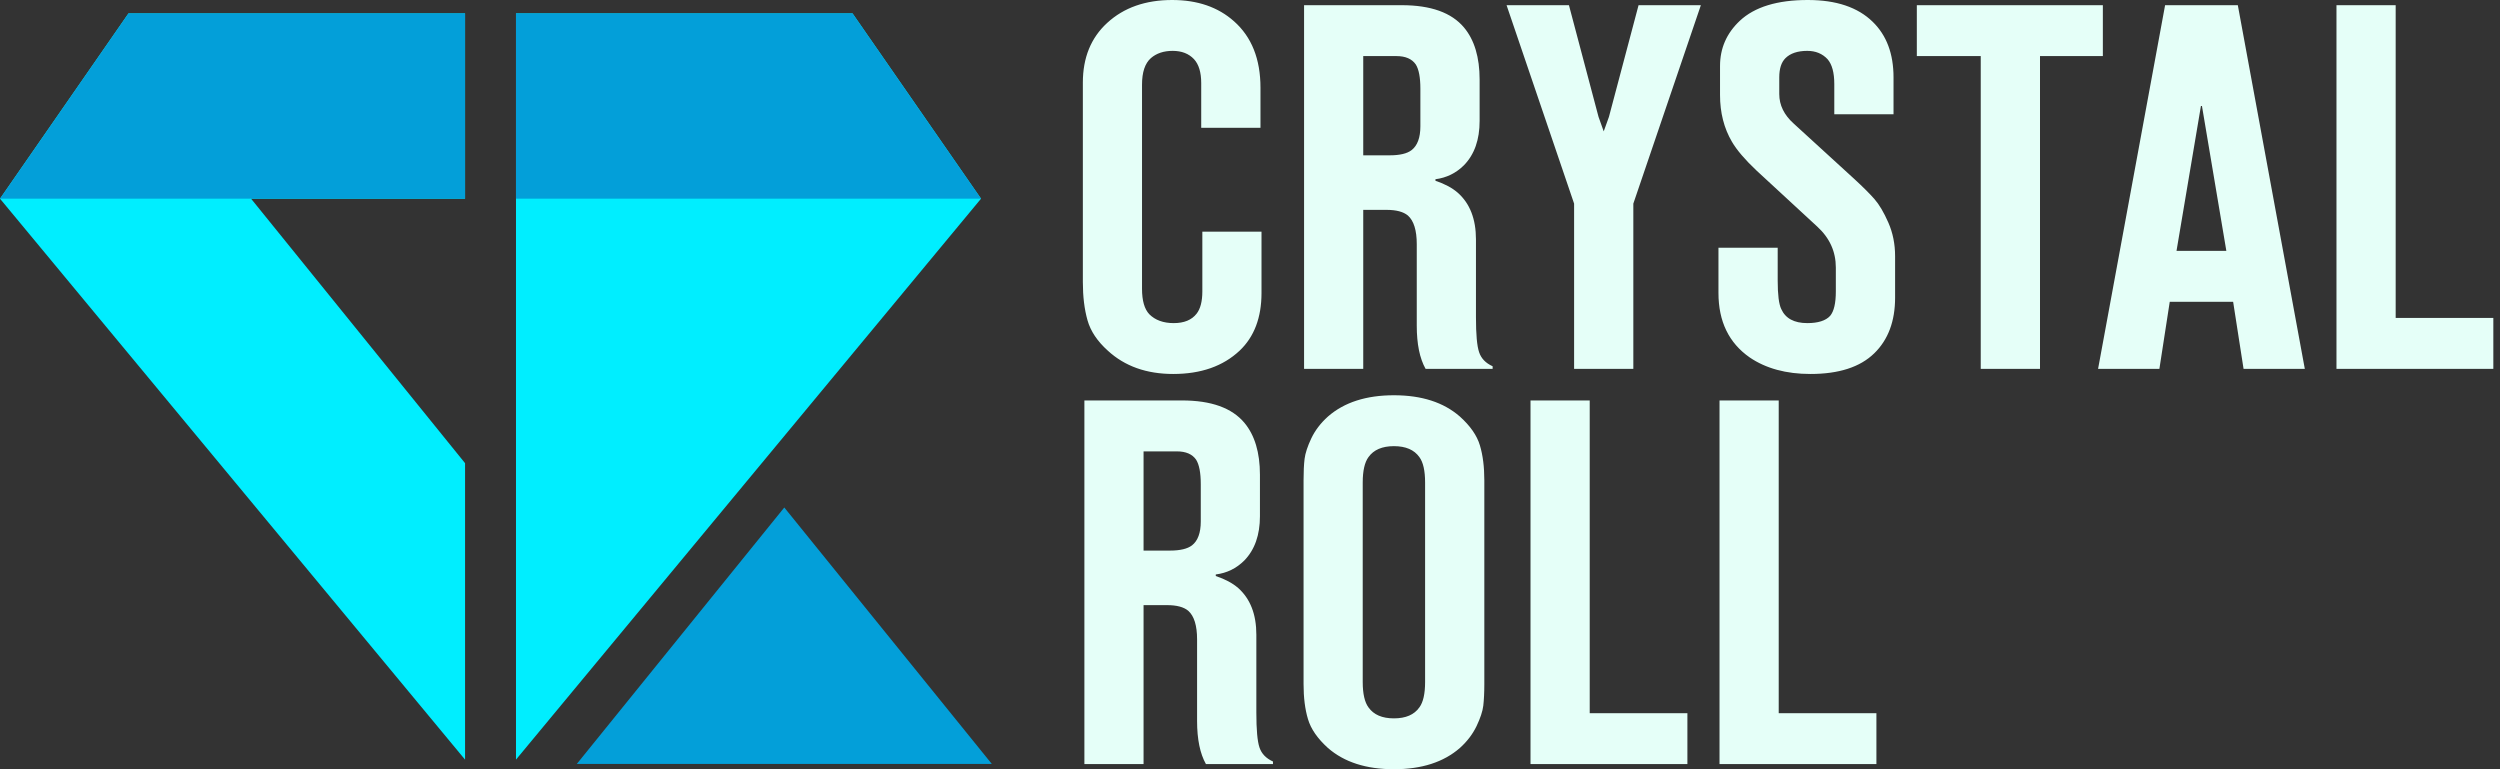
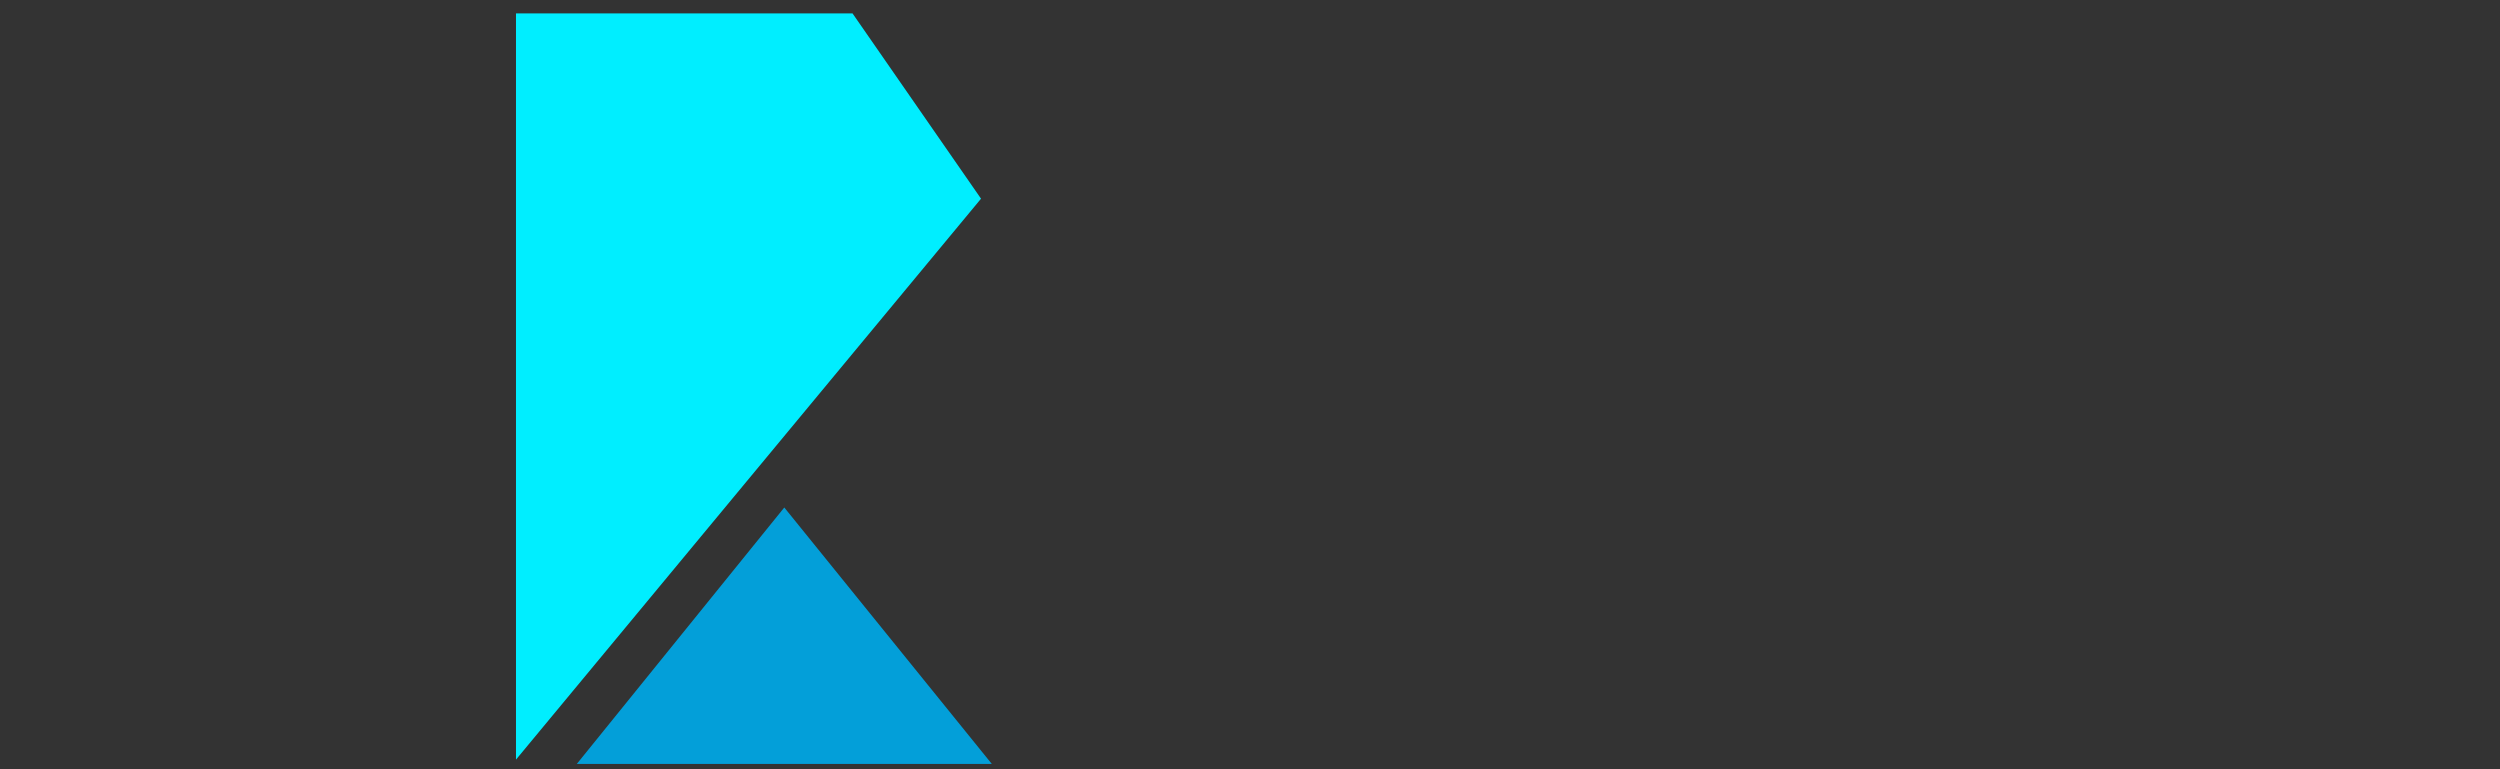
<svg xmlns="http://www.w3.org/2000/svg" width="78" height="24" viewBox="0 0 78 24" fill="none">
  <rect x="0" y="0" width="78" height="24" fill="#333333" stroke="none" />
-   <path d="M39.359 7.228V9.141C39.359 9.908 39.132 10.508 38.678 10.939C38.159 11.427 37.469 11.668 36.604 11.668C35.772 11.668 35.092 11.427 34.562 10.939C34.239 10.648 34.026 10.333 33.93 9.992C33.833 9.651 33.785 9.255 33.785 8.801V2.578C33.785 1.798 34.038 1.178 34.546 0.713C35.065 0.237 35.74 0 36.572 0C37.36 0 38.004 0.221 38.501 0.664C39.051 1.151 39.327 1.841 39.327 2.739V3.987H37.478V2.593C37.478 2.258 37.403 2.009 37.253 1.846C37.091 1.674 36.869 1.587 36.588 1.587C36.306 1.587 36.08 1.664 35.907 1.814C35.723 1.977 35.631 2.253 35.631 2.642V9.01C35.631 9.378 35.706 9.644 35.859 9.805C36.043 9.988 36.296 10.081 36.62 10.081C36.944 10.081 37.181 9.983 37.333 9.788C37.452 9.637 37.513 9.405 37.513 9.093V7.228H39.359ZM39.717 23.839H37.625C37.442 23.514 37.349 23.067 37.349 22.493V19.949C37.349 19.516 37.257 19.22 37.074 19.057C36.933 18.938 36.713 18.88 36.41 18.88H35.679V23.839H33.833V12.494H36.879C37.788 12.494 38.435 12.726 38.825 13.191C39.148 13.579 39.31 14.119 39.31 14.811V16.107C39.31 16.692 39.148 17.151 38.825 17.485C38.576 17.734 38.279 17.88 37.932 17.923V17.972C38.225 18.07 38.456 18.194 38.63 18.345C39.008 18.68 39.198 19.165 39.198 19.803V22.234C39.198 22.763 39.23 23.126 39.295 23.319C39.359 23.514 39.5 23.661 39.717 23.759V23.839ZM35.679 17.178H36.506C36.82 17.178 37.047 17.124 37.189 17.016C37.371 16.875 37.464 16.627 37.464 16.27V15.102C37.464 14.746 37.414 14.493 37.318 14.341C37.198 14.169 36.999 14.083 36.718 14.083H35.679V17.178ZM46.57 11.508H44.478C44.295 11.182 44.203 10.734 44.203 10.161V7.618C44.203 7.184 44.11 6.888 43.927 6.725C43.786 6.607 43.565 6.548 43.263 6.548H42.533V11.508H40.687V0.162H43.733C44.641 0.162 45.288 0.393 45.678 0.859C46.002 1.247 46.164 1.788 46.164 2.48V3.775C46.164 4.36 46.002 4.819 45.678 5.153C45.429 5.402 45.131 5.547 44.786 5.592V5.64C45.078 5.738 45.31 5.862 45.483 6.014C45.861 6.348 46.05 6.833 46.05 7.471V9.902C46.05 10.432 46.082 10.795 46.148 10.988C46.212 11.182 46.352 11.329 46.57 11.427V11.508ZM42.533 4.846H43.359C43.674 4.846 43.901 4.792 44.041 4.684C44.224 4.543 44.316 4.294 44.316 3.938V2.771C44.316 2.415 44.268 2.161 44.171 2.009C44.051 1.837 43.851 1.75 43.571 1.75H42.533V4.846ZM50.96 11.508H49.112V6.353L47.005 0.162H48.951L49.874 3.646L50.036 4.099L50.199 3.646L51.123 0.162H53.067L50.96 6.353V11.508ZM53.616 7.73H55.464V8.752C55.464 9.195 55.501 9.493 55.576 9.644C55.707 9.934 55.976 10.081 56.388 10.081C56.722 10.081 56.962 10.006 57.101 9.854C57.219 9.713 57.278 9.459 57.278 9.093V8.347C57.278 7.85 57.085 7.423 56.695 7.067L54.798 5.316C54.443 4.98 54.189 4.684 54.037 4.424C53.789 4.002 53.665 3.516 53.665 2.966V2.058C53.665 1.507 53.87 1.037 54.282 0.649C54.745 0.216 55.453 0 56.404 0C57.291 0 57.965 0.227 58.429 0.681C58.863 1.103 59.078 1.68 59.078 2.415V3.566H57.23V2.624C57.23 2.268 57.161 2.009 57.019 1.846C56.858 1.674 56.647 1.587 56.388 1.587C56.086 1.587 55.859 1.664 55.707 1.814C55.576 1.944 55.513 2.144 55.513 2.415V2.934C55.513 3.28 55.664 3.588 55.966 3.858L57.863 5.592C58.132 5.84 58.341 6.049 58.486 6.215C58.633 6.383 58.776 6.626 58.916 6.944C59.056 7.263 59.127 7.612 59.127 7.991V9.286C59.127 10.022 58.911 10.6 58.478 11.022C58.036 11.454 57.371 11.668 56.486 11.668C55.73 11.668 55.097 11.497 54.589 11.151C53.94 10.698 53.616 10.027 53.616 9.141V7.73ZM63.648 11.508H61.799V1.75H59.805V0.162H65.609V1.75H63.648V11.508ZM71.91 11.508H69.999L69.674 9.417H67.696L67.373 11.508H65.46L67.551 0.162H69.82L71.91 11.508ZM67.907 7.828H69.462L68.701 3.307H68.669L67.907 7.828ZM77.792 11.508H72.898V0.162H74.745V9.919H77.792V11.508ZM46.311 14.99V21.342C46.311 21.613 46.299 21.838 46.279 22.016C46.258 22.194 46.186 22.407 46.068 22.656C45.948 22.904 45.777 23.131 45.548 23.337C45.04 23.78 44.355 24 43.49 24C42.627 24 41.94 23.78 41.432 23.337C41.108 23.044 40.9 22.745 40.809 22.437C40.716 22.129 40.671 21.764 40.671 21.342V14.99C40.671 14.72 40.681 14.496 40.703 14.316C40.725 14.138 40.796 13.924 40.913 13.676C41.032 13.427 41.205 13.2 41.432 12.996C41.94 12.552 42.627 12.332 43.49 12.332C44.355 12.332 45.04 12.552 45.548 12.996C45.873 13.288 46.081 13.587 46.173 13.896C46.266 14.204 46.311 14.568 46.311 14.99ZM42.517 15.054V21.279C42.517 21.645 42.578 21.91 42.697 22.071C42.859 22.3 43.124 22.413 43.49 22.413C43.858 22.413 44.123 22.3 44.284 22.071C44.404 21.91 44.463 21.645 44.463 21.279V15.054C44.463 14.688 44.404 14.422 44.284 14.261C44.123 14.034 43.858 13.92 43.49 13.92C43.124 13.92 42.859 14.034 42.697 14.261C42.578 14.422 42.517 14.688 42.517 15.054ZM52.647 23.839H47.752V12.494H49.599V22.252H52.647V23.839ZM58.544 23.839H53.649V12.494H55.496V22.252H58.544V23.839Z" fill="#E5FFF8" />
-   <path fill-rule="evenodd" clip-rule="evenodd" d="M14.51 0.417V6.199H7.833L14.51 14.451V23.701L0 6.199L4.009 0.417H14.51Z" fill="#00EEFF" />
-   <path fill-rule="evenodd" clip-rule="evenodd" d="M14.51 0.417V6.199H7.833H0L4.009 0.417H14.51Z" fill="#039FD9" />
-   <path fill-rule="evenodd" clip-rule="evenodd" d="M16.099 0.417V23.7L30.608 6.199L26.598 0.417H16.099Z" fill="#00EEFF" />
-   <path fill-rule="evenodd" clip-rule="evenodd" d="M16.098 0.417V6.199H30.608L26.598 0.417H16.098Z" fill="#039FD9" />
+   <path fill-rule="evenodd" clip-rule="evenodd" d="M16.099 0.417V23.7L30.608 6.199L26.598 0.417H16.099" fill="#00EEFF" />
  <path fill-rule="evenodd" clip-rule="evenodd" d="M17.997 23.834H24.47H30.944L24.47 15.834L17.997 23.834Z" fill="#039FD9" />
</svg>